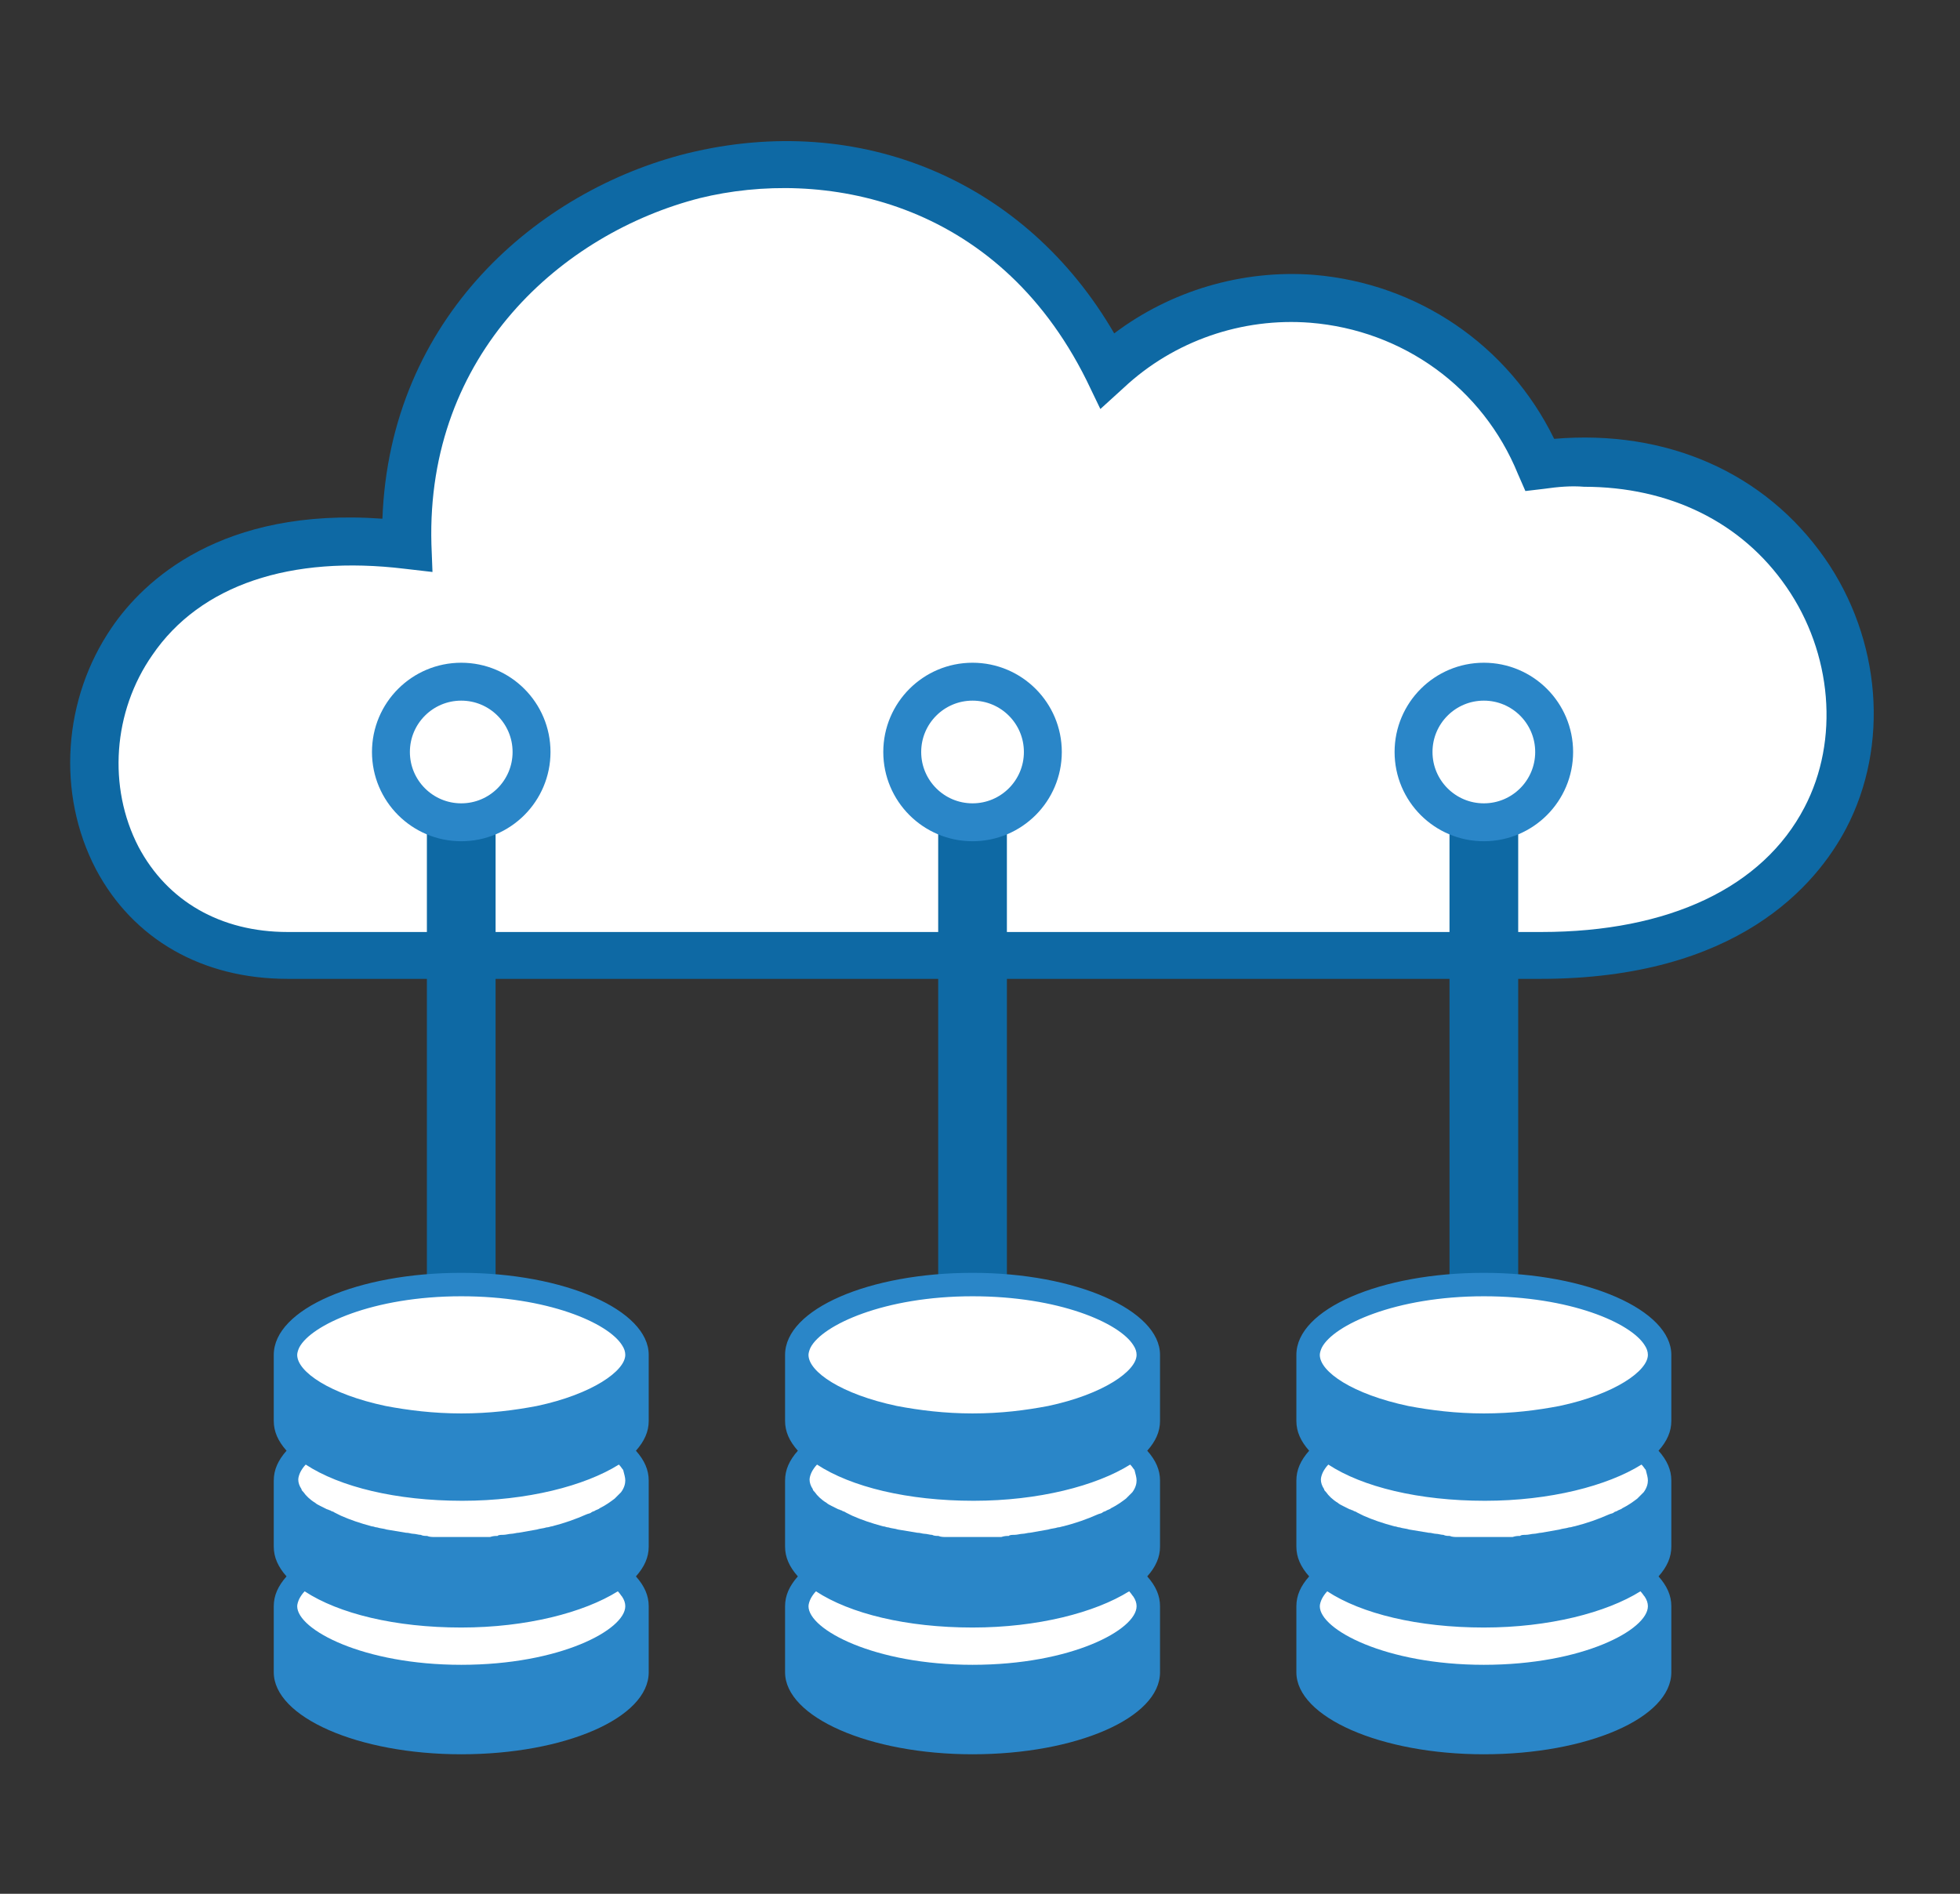
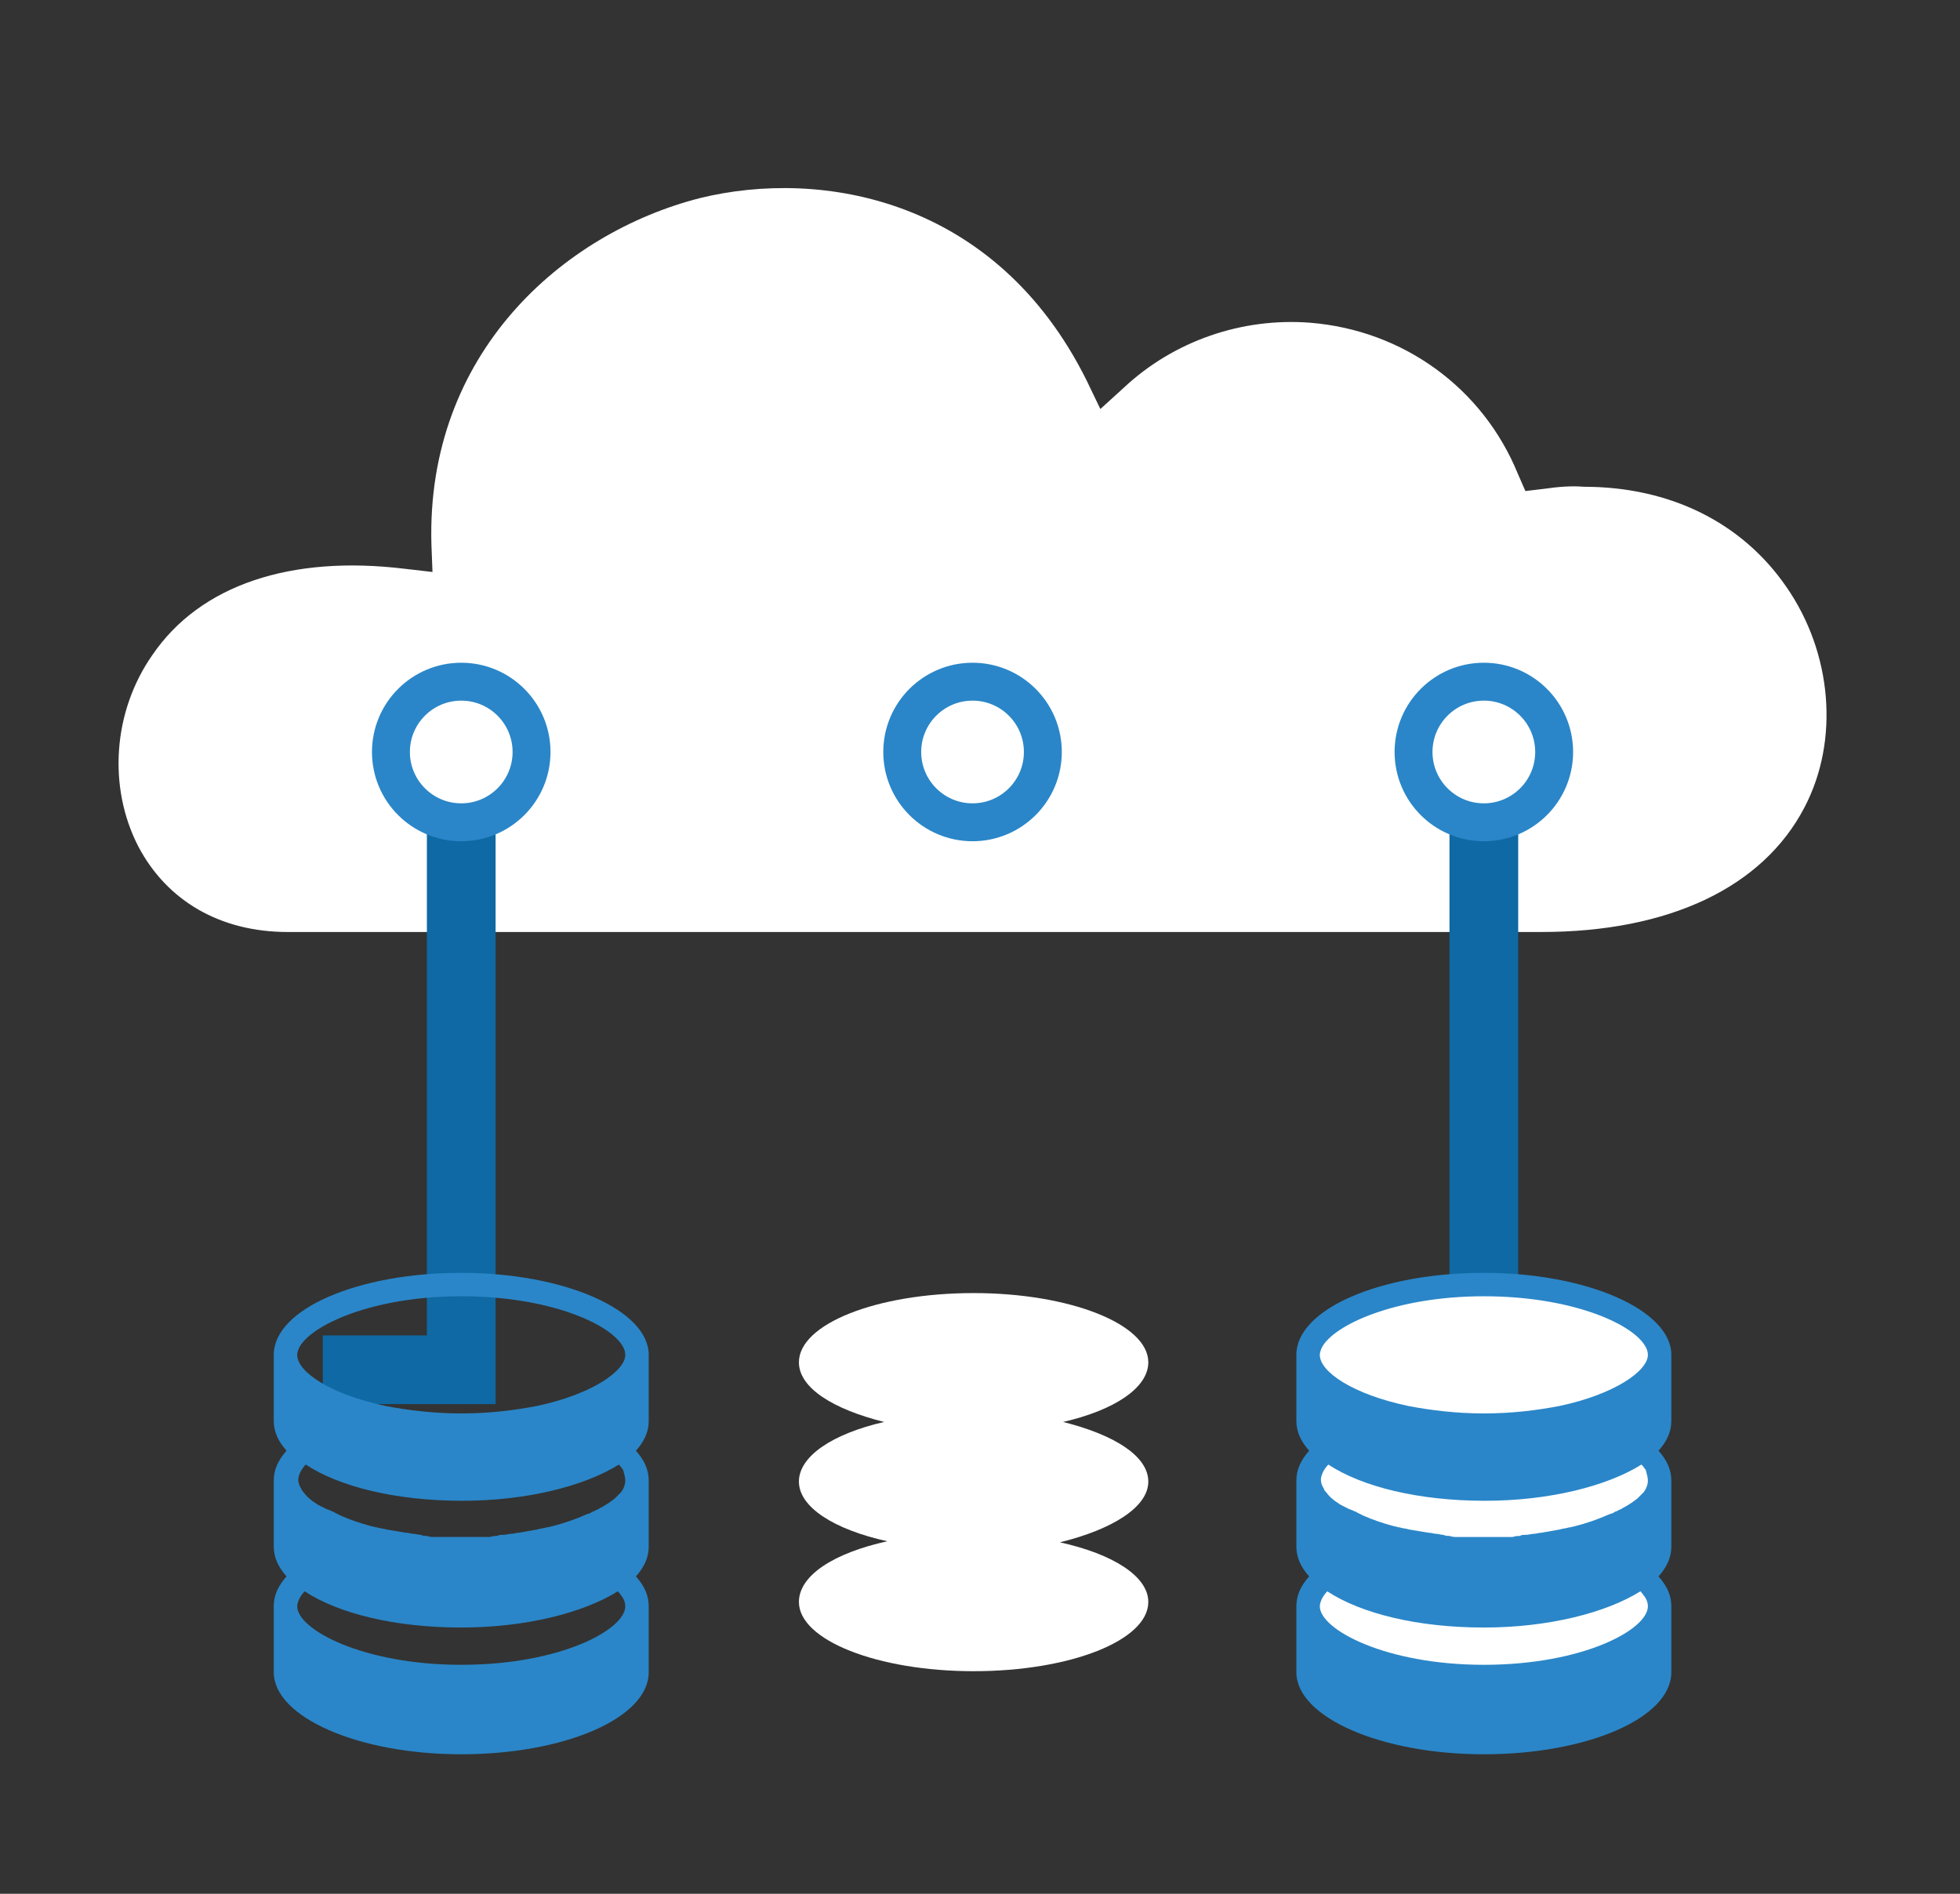
<svg xmlns="http://www.w3.org/2000/svg" version="1.1" id="Layer_1" x="0px" y="0px" viewBox="0 0 184 177.8" style="enable-background:new 0 0 184 177.8;" xml:space="preserve">
  <rect x="0" y="0" width="184" height="177.8" fill="#333333" stroke="none" />
  <style type="text/css">
	.st0{fill:#0E69A4;}
	.st1{fill:#FFFFFF;}
	.st2{fill:none;stroke:#0E69A4;stroke-width:6.449;stroke-miterlimit:10;}
	.st3{fill:#2A86C8;}
	.st4{fill:#FFFFFF;stroke:#2A86C8;stroke-width:3.559;stroke-miterlimit:10;}
</style>
  <g>
-     <path class="st0" d="M9,81.6c-3.7-7.1-3.1-16,1.5-22.7c3-4.4,10.3-11.3,25.4-10.2c0.7-18.9,14.6-30.8,28.6-34.3   c16.3-4,31.8,2.6,40.1,16.9c5.3-4,12-6,18.7-5.5c9.8,0.8,18.3,6.6,22.6,15.4c10.6-0.9,19.8,3.2,25.4,11.2c5.3,7.6,6.1,17.6,2,25.4   c-2.8,5.3-10.2,14.1-28.7,14.1H27C19,91.9,12.5,88.2,9,81.6z" />
    <path class="st1" d="M144.9,45.9l-1.7,0.2l-0.7-1.6c-3.3-8.1-10.8-13.5-19.5-14.2c-6.4-0.5-12.8,1.7-17.5,6.1l-2.2,2l-1.3-2.7   c-8.5-17.1-24.9-19.9-36.3-17.1C52.8,21.9,40,33.2,40.5,51.1l0.1,2.6l-2.6-0.3c-10.7-1.3-19.2,1.5-23.7,8.1   c-3.7,5.3-4.2,12.4-1.3,18c2.7,5.1,7.7,8,14,8h117.7c12,0,20.8-4.2,24.7-11.7c3.3-6.3,2.6-14.5-1.7-20.7c-4.2-6.1-11-9.4-19-9.4   C147.5,45.6,146.3,45.7,144.9,45.9z" />
  </g>
  <polyline class="st2" points="43.3,75.1 43.3,128.6 30.3,128.6 " />
  <g>
    <g>
-       <path class="st1" d="M59.8,139.1c0-2.4-3.2-4.4-8-5.6c4.8-1.1,8-3.2,8-5.6c0-3.6-7.4-6.5-16.4-6.5c-9.1,0-16.4,2.9-16.4,6.5    c0,2.4,3.2,4.4,8,5.6c-4.8,1.1-8,3.2-8,5.6c0,2.4,3.3,4.5,8.3,5.6c-5,1.1-8.3,3.2-8.3,5.7c0,3.6,7.4,6.5,16.4,6.5    c9.1,0,16.4-2.9,16.4-6.5c0-2.4-3.3-4.5-8.3-5.6C56.4,143.6,59.8,141.5,59.8,139.1z" />
-     </g>
+       </g>
    <g>
      <path class="st3" d="M60.9,127.2c0-4.2-7.9-7.7-17.6-7.7c-9.7,0-17.6,3.4-17.6,7.7c0,0,0,4.1,0,6.2c0,1,0.4,1.9,1.2,2.8    c-0.8,0.9-1.2,1.8-1.2,2.8c0,0,0,4.1,0,6.2c0,1,0.4,1.9,1.2,2.8c-0.8,0.9-1.2,1.8-1.2,2.8c0,0,0,4.1,0,6.2c0,4.2,7.9,7.7,17.6,7.7    c9.7,0,17.6-3.4,17.6-7.7c0-1.8,0-6.2,0-6.2c0-1-0.4-1.9-1.2-2.8c0.8-0.9,1.2-1.8,1.2-2.8c0-1.8,0-6.2,0-6.2c0-1-0.4-1.9-1.2-2.8    c0.8-0.9,1.2-1.8,1.2-2.8C60.9,131.6,60.9,127.2,60.9,127.2z M43.3,121.7c8.1,0,13.8,2.5,15.1,4.6c0.2,0.3,0.3,0.6,0.3,0.9    c0,1.5-3.1,3.7-8.3,4.8c-2.1,0.4-4.4,0.7-7.1,0.7c-2.6,0-5-0.3-7.1-0.7c-5.2-1.1-8.3-3.2-8.3-4.8c0-0.2,0.1-0.5,0.2-0.7    C29.2,124.4,35,121.7,43.3,121.7z M58.7,150.8c0,2.2-6.1,5.5-15.4,5.5c-9.2,0-15.4-3.3-15.4-5.5c0-0.2,0.1-0.5,0.2-0.7    c0.1-0.2,0.3-0.5,0.5-0.7c3.2,2.1,8.5,3.4,14.7,3.4c6.1,0,11.5-1.4,14.7-3.4c0.2,0.2,0.3,0.4,0.4,0.5    C58.6,150.2,58.7,150.5,58.7,150.8z M58.7,139c0,0.3-0.1,0.7-0.4,1.1c-0.1,0.1-0.1,0.1-0.2,0.2c-0.1,0.1-0.3,0.3-0.4,0.4    c-0.4,0.3-0.8,0.6-1.4,0.9c-0.1,0.1-0.2,0.1-0.4,0.2c0,0,0,0,0,0c-0.1,0.1-0.3,0.1-0.4,0.2c-0.1,0.1-0.3,0.1-0.5,0.2    c-0.9,0.4-2,0.8-3.2,1.1c-0.1,0-0.3,0.1-0.5,0.1c-0.3,0.1-0.6,0.1-0.9,0.2h0c-0.6,0.1-1.1,0.2-1.7,0.3c-0.2,0-0.5,0.1-0.7,0.1    c-0.2,0-0.5,0.1-0.8,0.1c-0.2,0-0.4,0-0.5,0.1c-0.2,0-0.4,0-0.7,0.1c-0.2,0-0.5,0-0.7,0c-0.3,0-0.6,0-0.9,0c-0.3,0-0.7,0-1,0    c-0.3,0-0.7,0-1,0c-0.3,0-0.6,0-0.9,0c-0.3,0-0.5,0-0.7,0c-0.2,0-0.5,0-0.7-0.1c-0.2,0-0.4,0-0.6-0.1c-0.2,0-0.5-0.1-0.7-0.1    c-0.2,0-0.4-0.1-0.7-0.1c-0.6-0.1-1.2-0.2-1.8-0.3h0c-0.3-0.1-0.6-0.1-0.9-0.2c-0.2,0-0.3-0.1-0.5-0.1c-1.1-0.3-2-0.6-2.9-1    c-0.2-0.1-0.4-0.2-0.6-0.3c-0.1-0.1-0.3-0.1-0.4-0.2c-0.1,0-0.2-0.1-0.3-0.1c-0.2-0.1-0.4-0.2-0.6-0.3c-0.2-0.1-0.4-0.2-0.5-0.3    c-0.5-0.3-0.9-0.7-1.1-1c-0.1-0.1-0.2-0.2-0.2-0.3c-0.2-0.3-0.3-0.6-0.3-0.9c0-0.2,0.1-0.5,0.2-0.7c0.1-0.2,0.3-0.5,0.5-0.7    c3.2,2.1,8.5,3.4,14.7,3.4c6.1,0,11.5-1.4,14.7-3.4c0.2,0.2,0.3,0.4,0.4,0.5C58.6,138.4,58.7,138.7,58.7,139z" />
    </g>
  </g>
  <polyline class="st2" points="139.3,75.1 139.3,128.6 126.2,128.6 " />
  <g>
    <g>
      <path class="st1" d="M155.8,139.1c0-2.4-3.2-4.4-8-5.6c4.8-1.1,8-3.2,8-5.6c0-3.6-7.4-6.5-16.4-6.5c-9.1,0-16.4,2.9-16.4,6.5    c0,2.4,3.2,4.4,8,5.6c-4.8,1.1-8,3.2-8,5.6c0,2.4,3.3,4.5,8.3,5.6c-5,1.1-8.3,3.2-8.3,5.7c0,3.6,7.4,6.5,16.4,6.5    c9.1,0,16.4-2.9,16.4-6.5c0-2.4-3.3-4.5-8.3-5.6C152.4,143.6,155.8,141.5,155.8,139.1z" />
    </g>
    <g>
      <path class="st3" d="M156.9,127.2c0-4.2-7.9-7.7-17.6-7.7c-9.7,0-17.6,3.4-17.6,7.7c0,0,0,4.1,0,6.2c0,1,0.4,1.9,1.2,2.8    c-0.8,0.9-1.2,1.8-1.2,2.8c0,0,0,4.1,0,6.2c0,1,0.4,1.9,1.2,2.8c-0.8,0.9-1.2,1.8-1.2,2.8c0,0,0,4.1,0,6.2c0,4.2,7.9,7.7,17.6,7.7    c9.7,0,17.6-3.4,17.6-7.7c0-1.8,0-6.2,0-6.2c0-1-0.4-1.9-1.2-2.8c0.8-0.9,1.2-1.8,1.2-2.8c0-1.8,0-6.2,0-6.2c0-1-0.4-1.9-1.2-2.8    c0.8-0.9,1.2-1.8,1.2-2.8C156.9,131.6,156.9,127.2,156.9,127.2z M139.3,121.7c8.1,0,13.8,2.5,15.1,4.6c0.2,0.3,0.3,0.6,0.3,0.9    c0,1.5-3.1,3.7-8.3,4.8c-2.1,0.4-4.4,0.7-7.1,0.7c-2.6,0-5-0.3-7.1-0.7c-5.2-1.1-8.3-3.2-8.3-4.8c0-0.2,0.1-0.5,0.2-0.7    C125.2,124.4,131,121.7,139.3,121.7z M154.7,150.8c0,2.2-6.1,5.5-15.4,5.5c-9.2,0-15.4-3.3-15.4-5.5c0-0.2,0.1-0.5,0.2-0.7    c0.1-0.2,0.3-0.5,0.5-0.7c3.2,2.1,8.5,3.4,14.7,3.4c6.1,0,11.5-1.4,14.7-3.4c0.2,0.2,0.3,0.4,0.4,0.5    C154.6,150.2,154.7,150.5,154.7,150.8z M154.7,139c0,0.3-0.1,0.7-0.4,1.1c-0.1,0.1-0.1,0.1-0.2,0.2c-0.1,0.1-0.3,0.3-0.4,0.4    c-0.4,0.3-0.8,0.6-1.4,0.9c-0.1,0.1-0.2,0.1-0.4,0.2c0,0,0,0,0,0c-0.1,0.1-0.3,0.1-0.4,0.2c-0.1,0.1-0.3,0.1-0.5,0.2    c-0.9,0.4-2,0.8-3.2,1.1c-0.1,0-0.3,0.1-0.5,0.1c-0.3,0.1-0.6,0.1-0.9,0.2h0c-0.6,0.1-1.1,0.2-1.7,0.3c-0.2,0-0.5,0.1-0.7,0.1    c-0.2,0-0.5,0.1-0.8,0.1c-0.2,0-0.4,0-0.5,0.1c-0.2,0-0.4,0-0.7,0.1c-0.2,0-0.5,0-0.7,0c-0.3,0-0.6,0-0.9,0c-0.3,0-0.7,0-1,0    c-0.3,0-0.7,0-1,0c-0.3,0-0.6,0-0.9,0c-0.3,0-0.5,0-0.7,0c-0.2,0-0.5,0-0.7-0.1c-0.2,0-0.4,0-0.6-0.1c-0.2,0-0.5-0.1-0.7-0.1    c-0.2,0-0.4-0.1-0.7-0.1c-0.6-0.1-1.2-0.2-1.8-0.3h0c-0.3-0.1-0.6-0.1-0.9-0.2c-0.2,0-0.3-0.1-0.5-0.1c-1.1-0.3-2-0.6-2.9-1    c-0.2-0.1-0.4-0.2-0.6-0.3c-0.1-0.1-0.3-0.1-0.4-0.2c-0.1,0-0.2-0.1-0.3-0.1c-0.2-0.1-0.4-0.2-0.6-0.3c-0.2-0.1-0.4-0.2-0.5-0.3    c-0.5-0.3-0.9-0.7-1.1-1c-0.1-0.1-0.2-0.2-0.2-0.3c-0.2-0.3-0.3-0.6-0.3-0.9c0-0.2,0.1-0.5,0.2-0.7c0.1-0.2,0.3-0.5,0.5-0.7    c3.2,2.1,8.5,3.4,14.7,3.4c6.1,0,11.5-1.4,14.7-3.4c0.2,0.2,0.3,0.4,0.4,0.5C154.6,138.4,154.7,138.7,154.7,139z" />
    </g>
  </g>
-   <polyline class="st2" points="91.3,75.1 91.3,128.6 78.3,128.6 " />
  <g>
    <g>
      <path class="st1" d="M107.8,139.1c0-2.4-3.2-4.4-8-5.6c4.8-1.1,8-3.2,8-5.6c0-3.6-7.4-6.5-16.4-6.5c-9.1,0-16.4,2.9-16.4,6.5    c0,2.4,3.2,4.4,8,5.6c-4.8,1.1-8,3.2-8,5.6c0,2.4,3.3,4.5,8.3,5.6c-5,1.1-8.3,3.2-8.3,5.7c0,3.6,7.4,6.5,16.4,6.5    c9.1,0,16.4-2.9,16.4-6.5c0-2.4-3.3-4.5-8.3-5.6C104.4,143.6,107.8,141.5,107.8,139.1z" />
    </g>
    <g>
-       <path class="st3" d="M108.9,127.2c0-4.2-7.9-7.7-17.6-7.7c-9.7,0-17.6,3.4-17.6,7.7c0,0,0,4.1,0,6.2c0,1,0.4,1.9,1.2,2.8    c-0.8,0.9-1.2,1.8-1.2,2.8c0,0,0,4.1,0,6.2c0,1,0.4,1.9,1.2,2.8c-0.8,0.9-1.2,1.8-1.2,2.8c0,0,0,4.1,0,6.2c0,4.2,7.9,7.7,17.6,7.7    c9.7,0,17.6-3.4,17.6-7.7c0-1.8,0-6.2,0-6.2c0-1-0.4-1.9-1.2-2.8c0.8-0.9,1.2-1.8,1.2-2.8c0-1.8,0-6.2,0-6.2c0-1-0.4-1.9-1.2-2.8    c0.8-0.9,1.2-1.8,1.2-2.8C108.9,131.6,108.9,127.2,108.9,127.2z M91.3,121.7c8.1,0,13.8,2.5,15.1,4.6c0.2,0.3,0.3,0.6,0.3,0.9    c0,1.5-3.1,3.7-8.3,4.8c-2.1,0.4-4.4,0.7-7.1,0.7c-2.6,0-5-0.3-7.1-0.7c-5.2-1.1-8.3-3.2-8.3-4.8c0-0.2,0.1-0.5,0.2-0.7    C77.2,124.4,83,121.7,91.3,121.7z M106.7,150.8c0,2.2-6.1,5.5-15.4,5.5c-9.2,0-15.4-3.3-15.4-5.5c0-0.2,0.1-0.5,0.2-0.7    c0.1-0.2,0.3-0.5,0.5-0.7c3.2,2.1,8.5,3.4,14.7,3.4c6.1,0,11.5-1.4,14.7-3.4c0.2,0.2,0.3,0.4,0.4,0.5    C106.6,150.2,106.7,150.5,106.7,150.8z M106.7,139c0,0.3-0.1,0.7-0.4,1.1c-0.1,0.1-0.1,0.1-0.2,0.2c-0.1,0.1-0.3,0.3-0.4,0.4    c-0.4,0.3-0.8,0.6-1.4,0.9c-0.1,0.1-0.2,0.1-0.4,0.2c0,0,0,0,0,0c-0.1,0.1-0.3,0.1-0.4,0.2c-0.1,0.1-0.3,0.1-0.5,0.2    c-0.9,0.4-2,0.8-3.2,1.1c-0.1,0-0.3,0.1-0.5,0.1c-0.3,0.1-0.6,0.1-0.9,0.2h0c-0.6,0.1-1.1,0.2-1.7,0.3c-0.2,0-0.5,0.1-0.7,0.1    c-0.2,0-0.5,0.1-0.8,0.1c-0.2,0-0.4,0-0.5,0.1c-0.2,0-0.4,0-0.7,0.1c-0.2,0-0.5,0-0.7,0c-0.3,0-0.6,0-0.9,0c-0.3,0-0.7,0-1,0    c-0.3,0-0.7,0-1,0c-0.3,0-0.6,0-0.9,0c-0.3,0-0.5,0-0.7,0c-0.2,0-0.5,0-0.7-0.1c-0.2,0-0.4,0-0.6-0.1c-0.2,0-0.5-0.1-0.7-0.1    c-0.2,0-0.4-0.1-0.7-0.1c-0.6-0.1-1.2-0.2-1.8-0.3h0c-0.3-0.1-0.6-0.1-0.9-0.2c-0.2,0-0.3-0.1-0.5-0.1c-1.1-0.3-2-0.6-2.9-1    c-0.2-0.1-0.4-0.2-0.6-0.3c-0.1-0.1-0.3-0.1-0.4-0.2c-0.1,0-0.2-0.1-0.3-0.1c-0.2-0.1-0.4-0.2-0.6-0.3c-0.2-0.1-0.4-0.2-0.5-0.3    c-0.5-0.3-0.9-0.7-1.1-1c-0.1-0.1-0.2-0.2-0.2-0.3c-0.2-0.3-0.3-0.6-0.3-0.9c0-0.2,0.1-0.5,0.2-0.7c0.1-0.2,0.3-0.5,0.5-0.7    c3.2,2.1,8.5,3.4,14.7,3.4c6.1,0,11.5-1.4,14.7-3.4c0.2,0.2,0.3,0.4,0.4,0.5C106.6,138.4,106.7,138.7,106.7,139z" />
-     </g>
+       </g>
  </g>
  <circle class="st4" cx="43.3" cy="70.6" r="6.6" />
  <circle class="st4" cx="91.3" cy="70.6" r="6.6" />
  <circle class="st4" cx="139.3" cy="70.6" r="6.6" />
</svg>